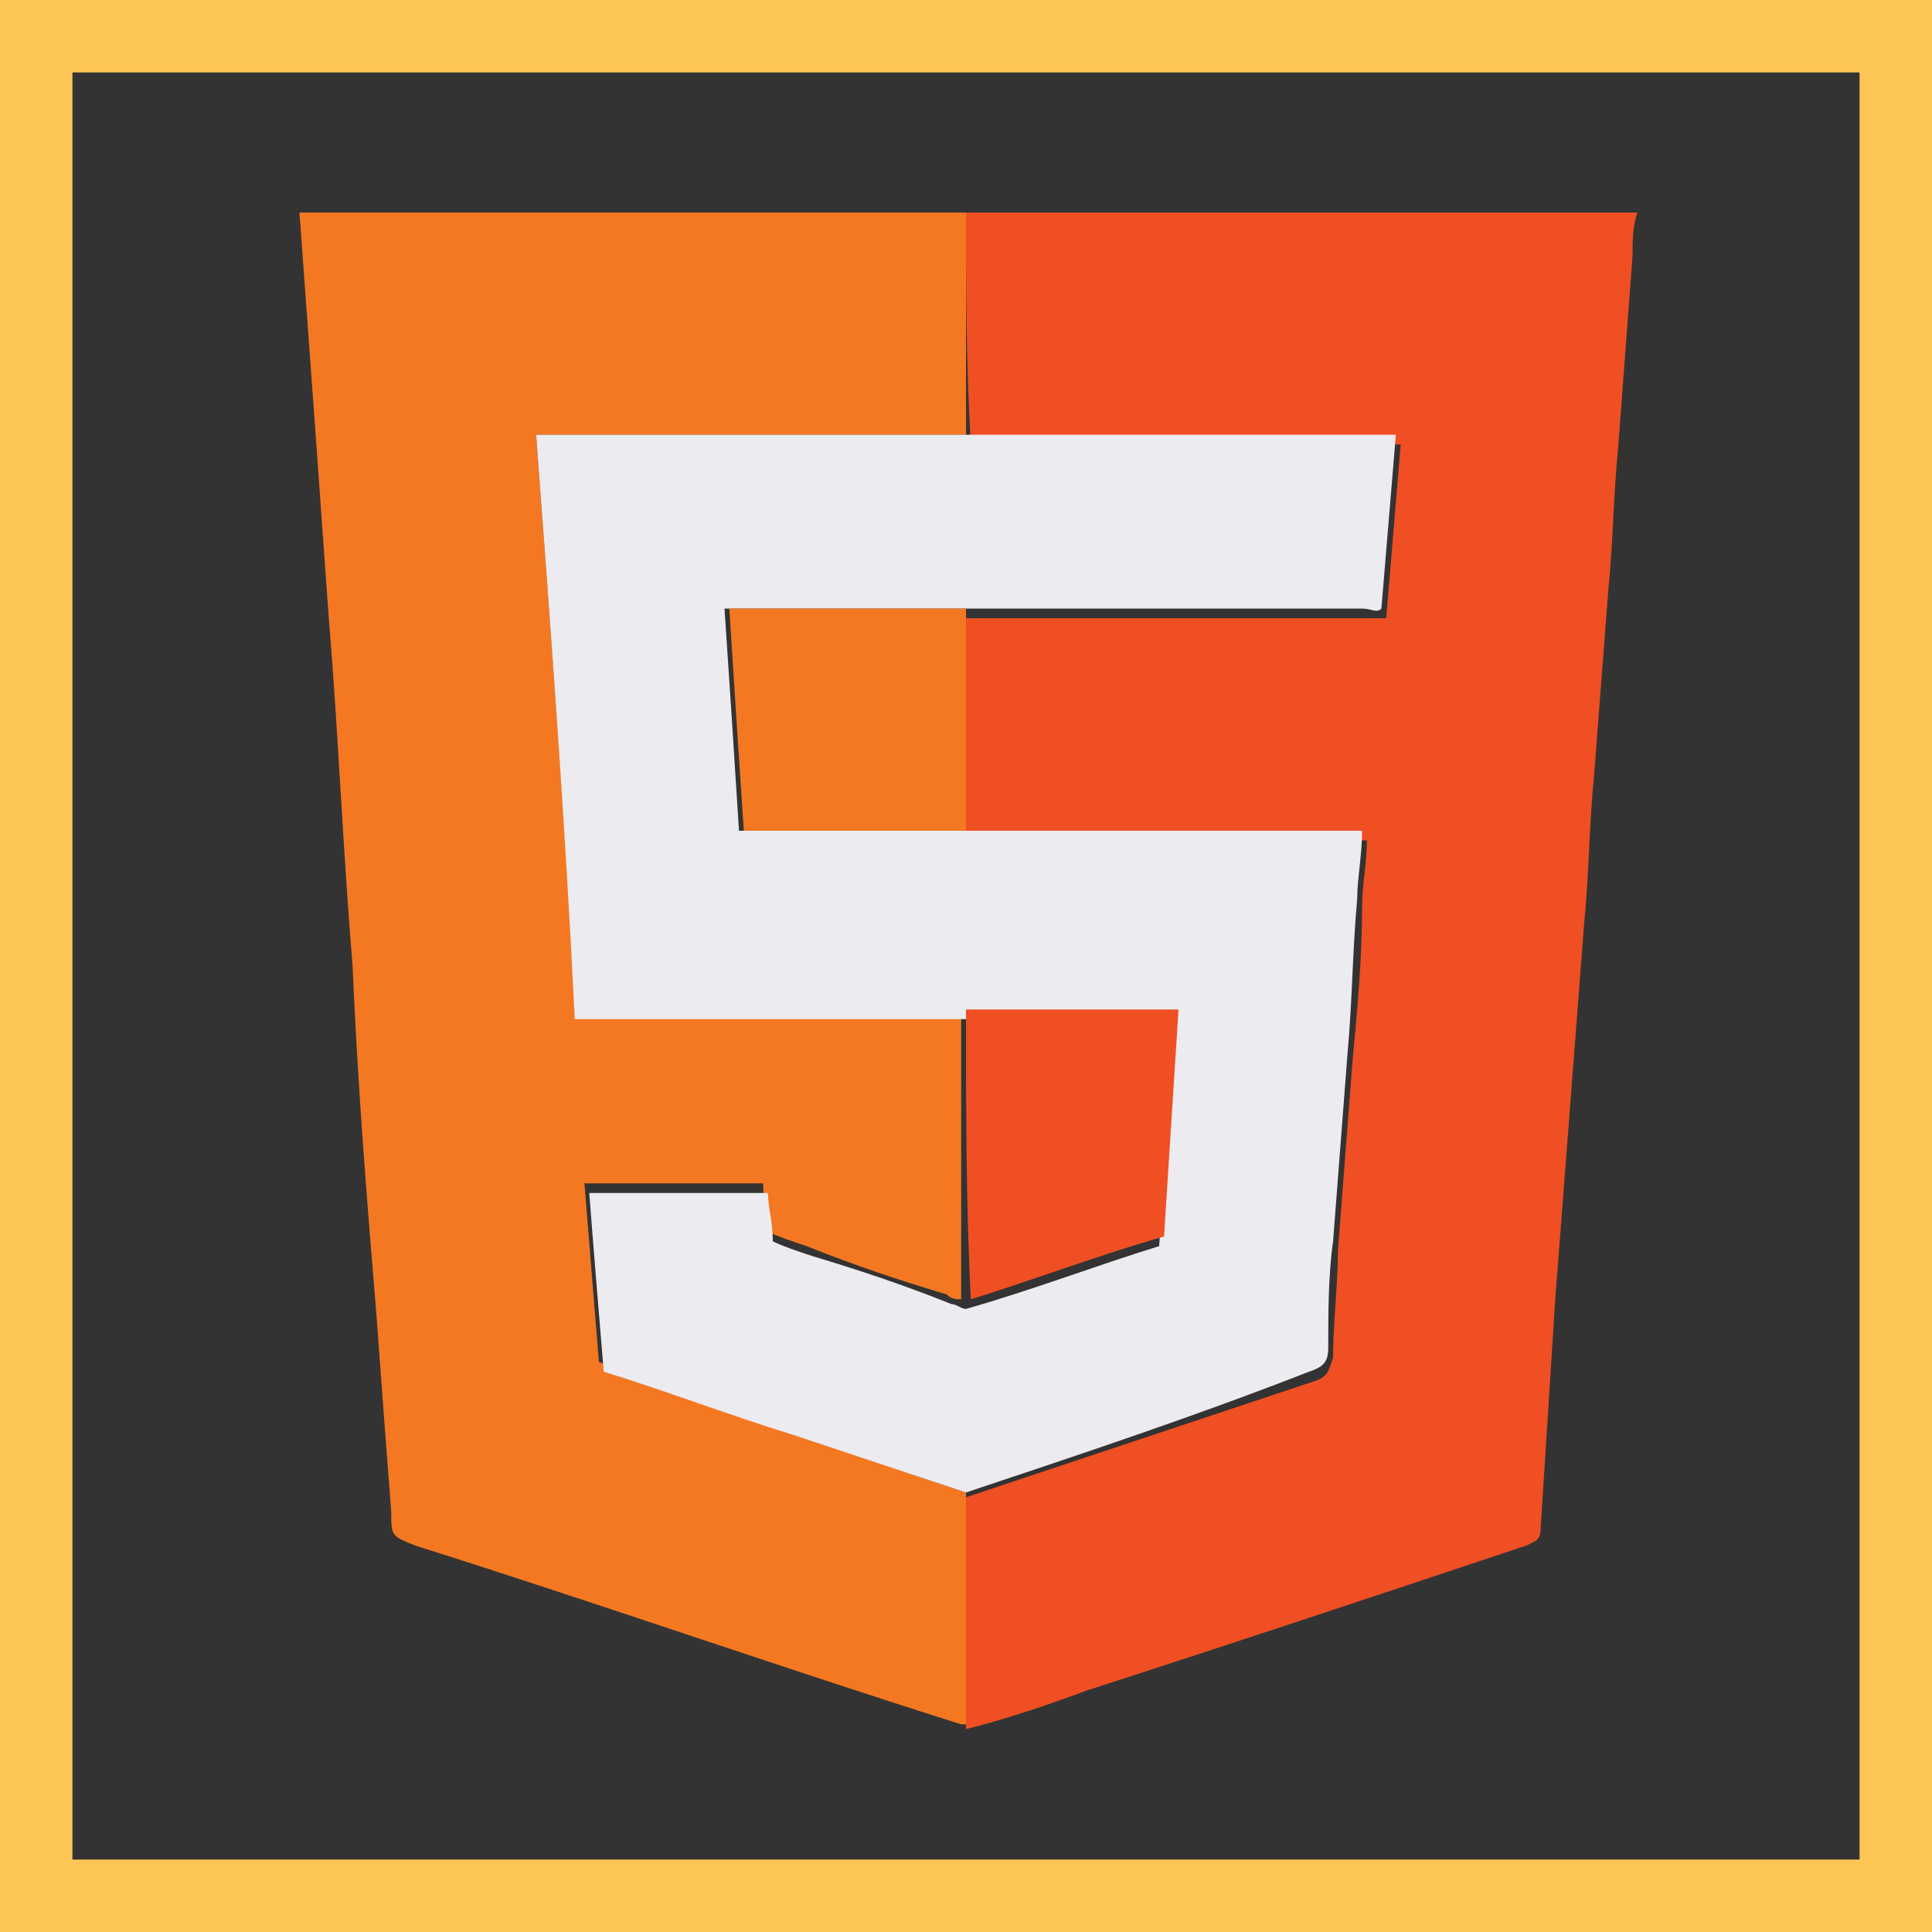
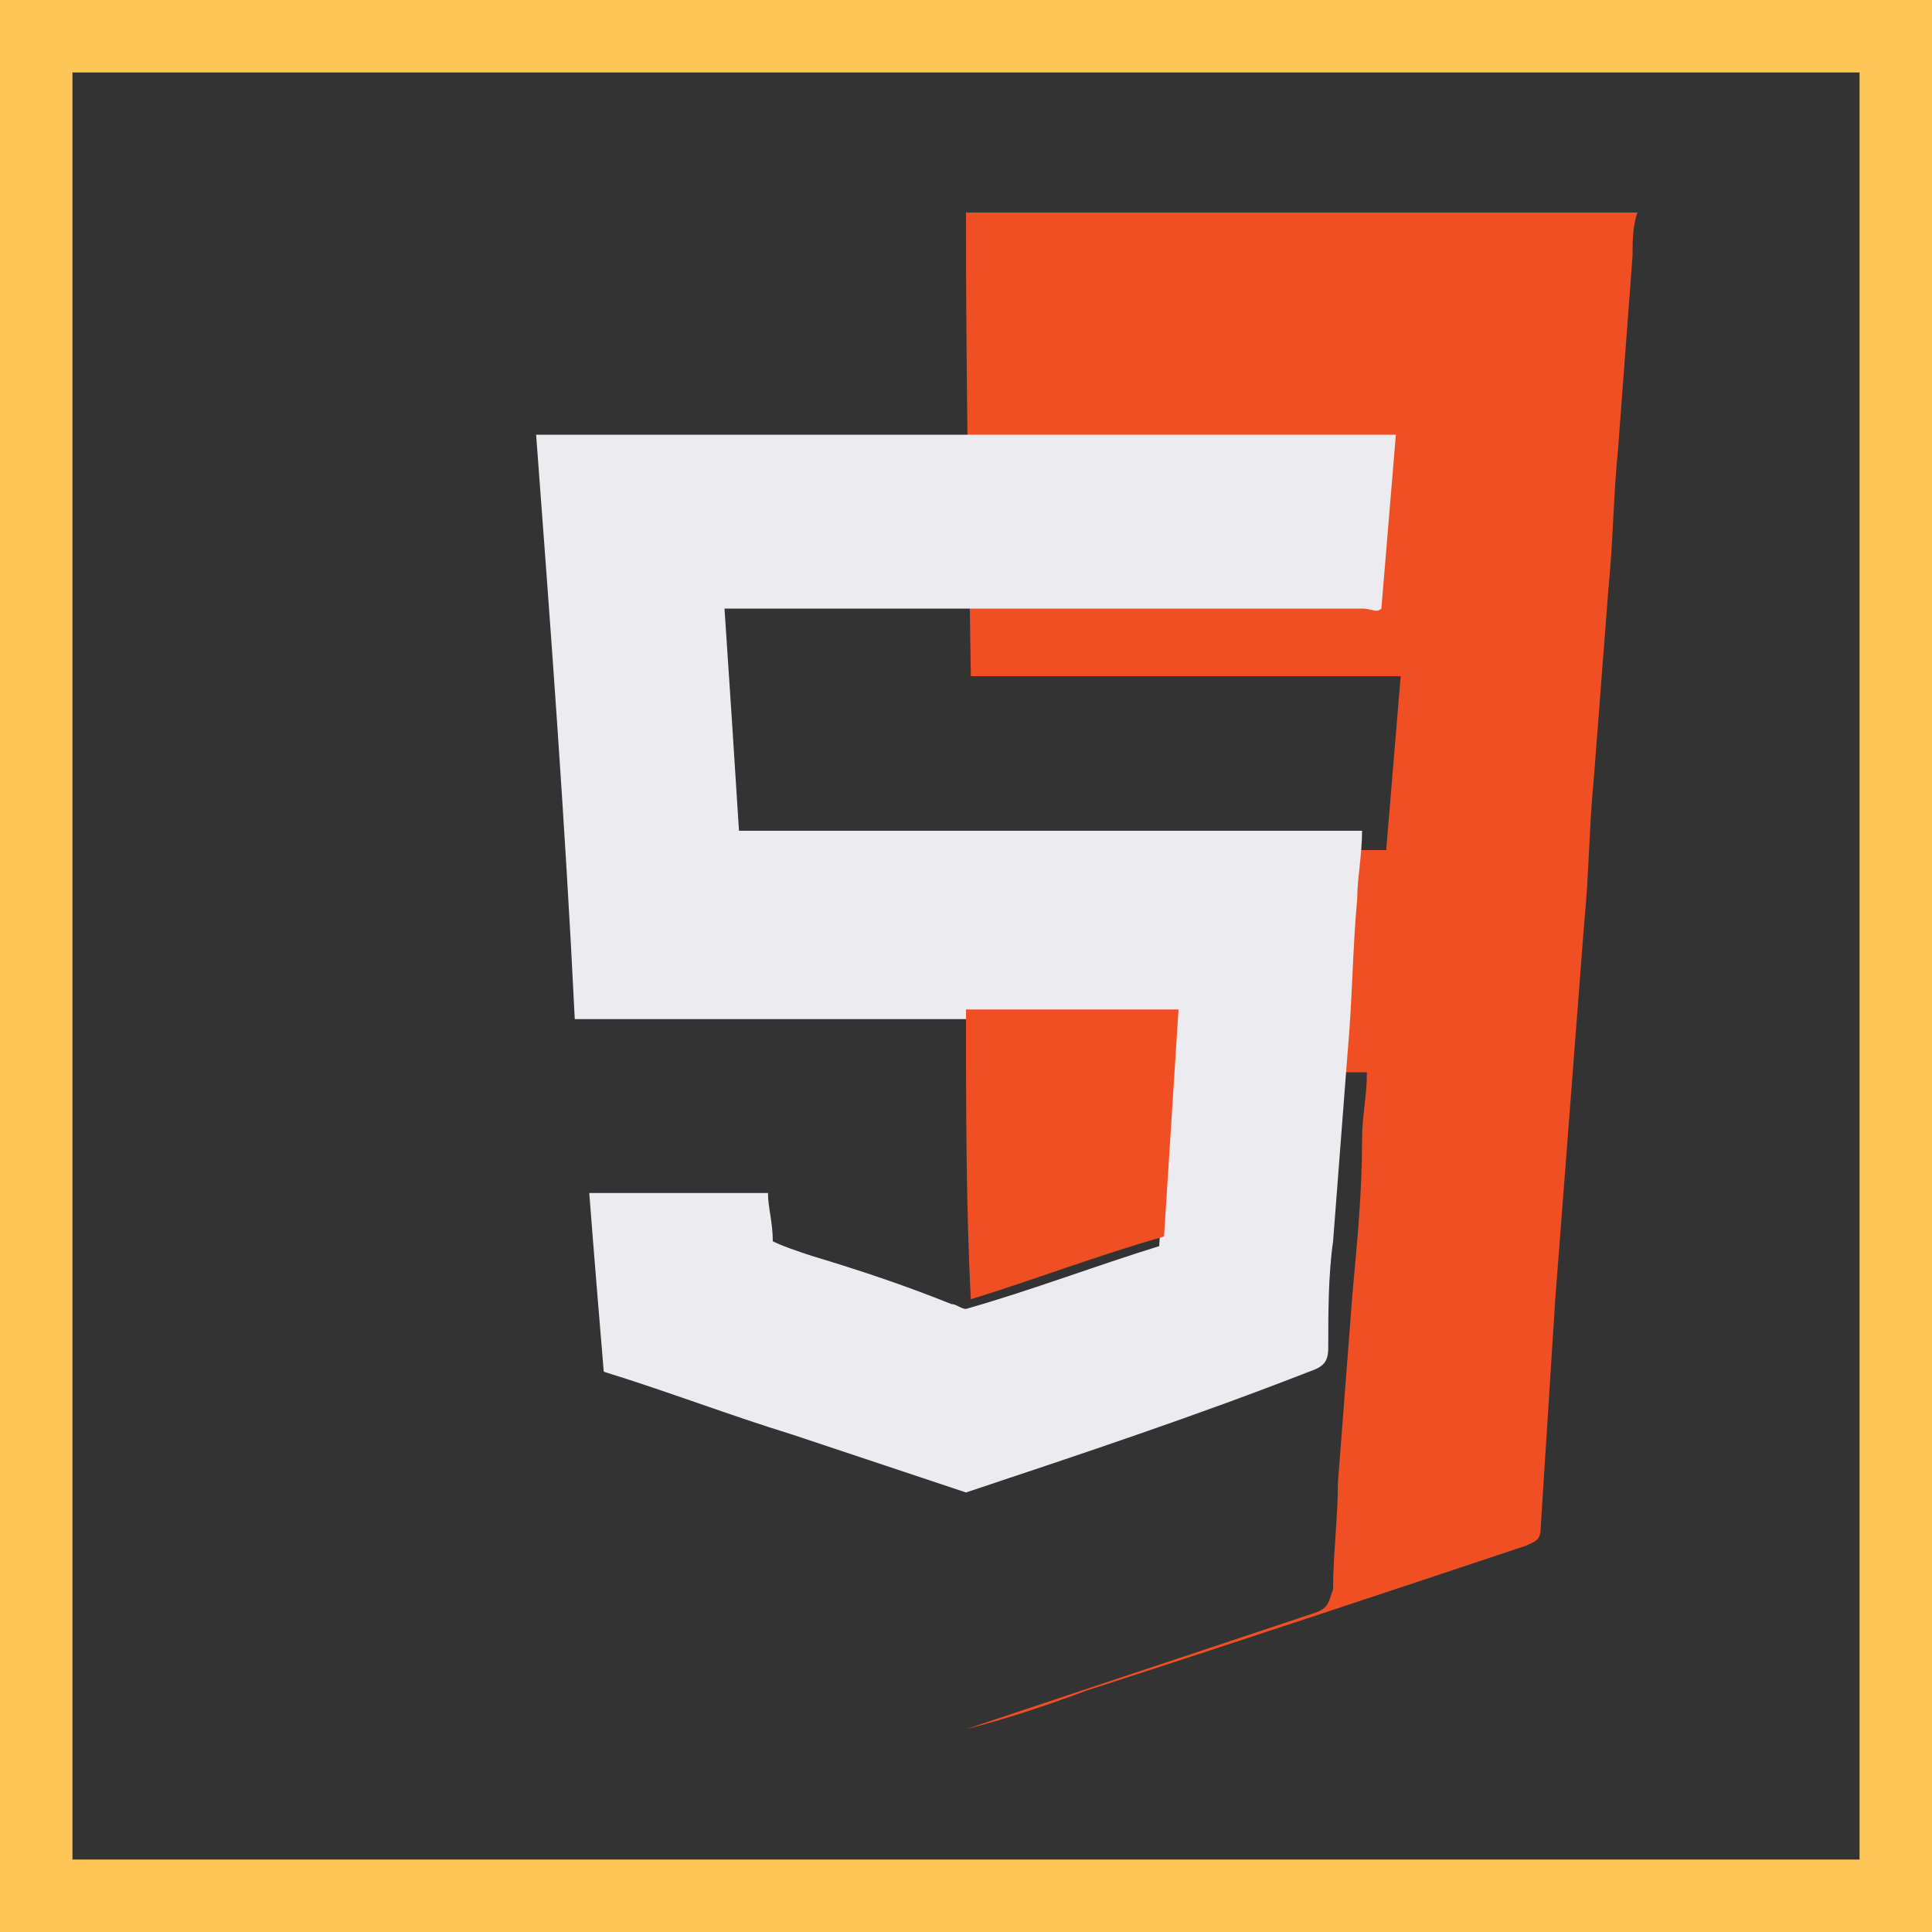
<svg xmlns="http://www.w3.org/2000/svg" version="1.1" id="Layer_1" x="0px" y="0px" viewBox="0 0 40 40" style="enable-background:new 0 0 40 40;" xml:space="preserve">
  <rect x="0" y="0" width="40" height="40" fill="#333333" stroke="none" />
  <style type="text/css">
	.st0{fill:#F04F23;}
	.st1{fill:#F47822;}
	.st2{fill:#ECEBF0;}
	.st3{fill:#FEC557;}
</style>
  <g>
-     <path class="st0" d="M20,4.4c4.6,0,9.2,0,13.9,0c-0.1,0.3-0.1,0.6-0.1,0.9c-0.1,1.3-0.2,2.7-0.3,4c-0.1,1-0.1,1.9-0.2,2.9   c-0.1,1.3-0.2,2.6-0.3,3.9c-0.1,1-0.1,2-0.2,3c-0.1,1.3-0.2,2.6-0.3,3.9c-0.1,1.3-0.2,2.6-0.3,3.9c-0.1,1.6-0.2,3.1-0.3,4.7   c0,0.3-0.1,0.3-0.3,0.4c-3,1-6,2-9.1,3c-0.8,0.3-1.7,0.6-2.5,0.8c0-1.6,0-3.2,0-4.8c2.4-0.8,4.8-1.6,7.2-2.4   c0.3-0.1,0.3-0.2,0.4-0.5c0-0.7,0.1-1.5,0.1-2.2c0.1-1.3,0.2-2.6,0.3-3.9c0.1-1.1,0.2-2.1,0.2-3.2c0-0.5,0.1-0.9,0.1-1.4   c-0.7,0-1.4,0-2.1,0c-2.1,0-4.1,0-6.2,0c0-1.5,0-3,0-4.6c0.1,0,0.2,0,0.4,0c2.6,0,5.3,0,7.9,0c0.1,0,0.2,0,0.4,0   c0.1-1.2,0.2-2.4,0.3-3.6c-1.1,0-2.2,0-3.3,0c-1.9,0-3.8,0-5.6,0C20,7.5,20,5.9,20,4.4z" />
-     <path class="st1" d="M20,30.9c0,1.6,0,3.2,0,4.8c0,0-0.1,0-0.1,0c-3.8-1.2-7.5-2.5-11.3-3.7c-0.5-0.2-0.5-0.2-0.5-0.7   c-0.1-1.3-0.2-2.6-0.3-4c-0.2-2.4-0.4-4.9-0.5-7.3c-0.2-2.4-0.3-4.9-0.5-7.3C6.6,9.9,6.4,7.1,6.2,4.4c4.6,0,9.2,0,13.8,0   c0,1.5,0,3.1,0,4.6c-0.1,0-0.2,0-0.3,0c-2.7,0-5.5,0-8.2,0c-0.1,0-0.2,0-0.4,0c0.3,4,0.6,7.9,0.8,11.9c0.2,0,0.3,0,0.5,0   c2.5,0,5,0,7.5,0c0,2,0,4,0,6c-0.1,0-0.2,0-0.3-0.1c-1-0.3-1.9-0.6-2.9-1c-0.3-0.1-0.6-0.2-0.8-0.3c0-0.3-0.1-0.6-0.1-1   c-1.2,0-2.4,0-3.7,0c0.1,1.2,0.2,2.5,0.3,3.7c1.3,0.4,2.6,0.9,3.9,1.3C17.6,30.1,18.8,30.5,20,30.9z" />
+     <path class="st0" d="M20,4.4c4.6,0,9.2,0,13.9,0c-0.1,0.3-0.1,0.6-0.1,0.9c-0.1,1.3-0.2,2.7-0.3,4c-0.1,1-0.1,1.9-0.2,2.9   c-0.1,1.3-0.2,2.6-0.3,3.9c-0.1,1-0.1,2-0.2,3c-0.1,1.3-0.2,2.6-0.3,3.9c-0.1,1.3-0.2,2.6-0.3,3.9c-0.1,1.6-0.2,3.1-0.3,4.7   c0,0.3-0.1,0.3-0.3,0.4c-3,1-6,2-9.1,3c-0.8,0.3-1.7,0.6-2.5,0.8c2.4-0.8,4.8-1.6,7.2-2.4   c0.3-0.1,0.3-0.2,0.4-0.5c0-0.7,0.1-1.5,0.1-2.2c0.1-1.3,0.2-2.6,0.3-3.9c0.1-1.1,0.2-2.1,0.2-3.2c0-0.5,0.1-0.9,0.1-1.4   c-0.7,0-1.4,0-2.1,0c-2.1,0-4.1,0-6.2,0c0-1.5,0-3,0-4.6c0.1,0,0.2,0,0.4,0c2.6,0,5.3,0,7.9,0c0.1,0,0.2,0,0.4,0   c0.1-1.2,0.2-2.4,0.3-3.6c-1.1,0-2.2,0-3.3,0c-1.9,0-3.8,0-5.6,0C20,7.5,20,5.9,20,4.4z" />
    <path class="st2" d="M20,30.9c-1.2-0.4-2.4-0.8-3.6-1.2c-1.3-0.4-2.6-0.9-3.9-1.3c-0.1-1.2-0.2-2.4-0.3-3.7c1.2,0,2.4,0,3.7,0   c0,0.3,0.1,0.6,0.1,1c0.2,0.1,0.5,0.2,0.8,0.3c1,0.3,1.9,0.6,2.9,1c0.1,0,0.2,0.1,0.3,0.1c1.4-0.4,2.7-0.9,4-1.3   c0.1-1.6,0.2-3.1,0.3-4.7c-1.5,0-2.9,0-4.4,0c-2.5,0-5,0-7.5,0c-0.2,0-0.3,0-0.5,0C11.7,17,11.4,13,11.1,9c0.1,0,0.3,0,0.4,0   c2.7,0,5.5,0,8.2,0c0.1,0,0.2,0,0.3,0c1.9,0,3.8,0,5.6,0c1.1,0,2.2,0,3.3,0c-0.1,1.2-0.2,2.4-0.3,3.6c-0.1,0.1-0.2,0-0.4,0   c-2.6,0-5.3,0-7.9,0c-0.1,0-0.2,0-0.4,0c-1.6,0-3.3,0-4.9,0c0.1,1.5,0.2,3,0.3,4.6c1.6,0,3.1,0,4.6,0c2.1,0,4.1,0,6.2,0   c0.7,0,1.4,0,2.1,0c0,0.5-0.1,1-0.1,1.4c-0.1,1.1-0.1,2.1-0.2,3.2c-0.1,1.3-0.2,2.6-0.3,3.9c-0.1,0.7-0.1,1.5-0.1,2.2   c0,0.3-0.1,0.4-0.4,0.5C24.8,29.3,22.4,30.1,20,30.9z" />
-     <path class="st1" d="M20,17.2c-1.5,0-3,0-4.6,0c-0.1-1.5-0.2-3-0.3-4.6c1.7,0,3.3,0,4.9,0C20,14.2,20,15.7,20,17.2z" />
    <path class="st0" d="M20,20.9c1.4,0,2.9,0,4.4,0c-0.1,1.6-0.2,3.1-0.3,4.7c-1.4,0.4-2.7,0.9-4,1.3C20,25,20,22.9,20,20.9z" />
  </g>
  <g>
    <path class="st3" d="M38.5,1.5v37h-37v-37H38.5 M40,0H0v40h40V0L40,0z" />
  </g>
</svg>